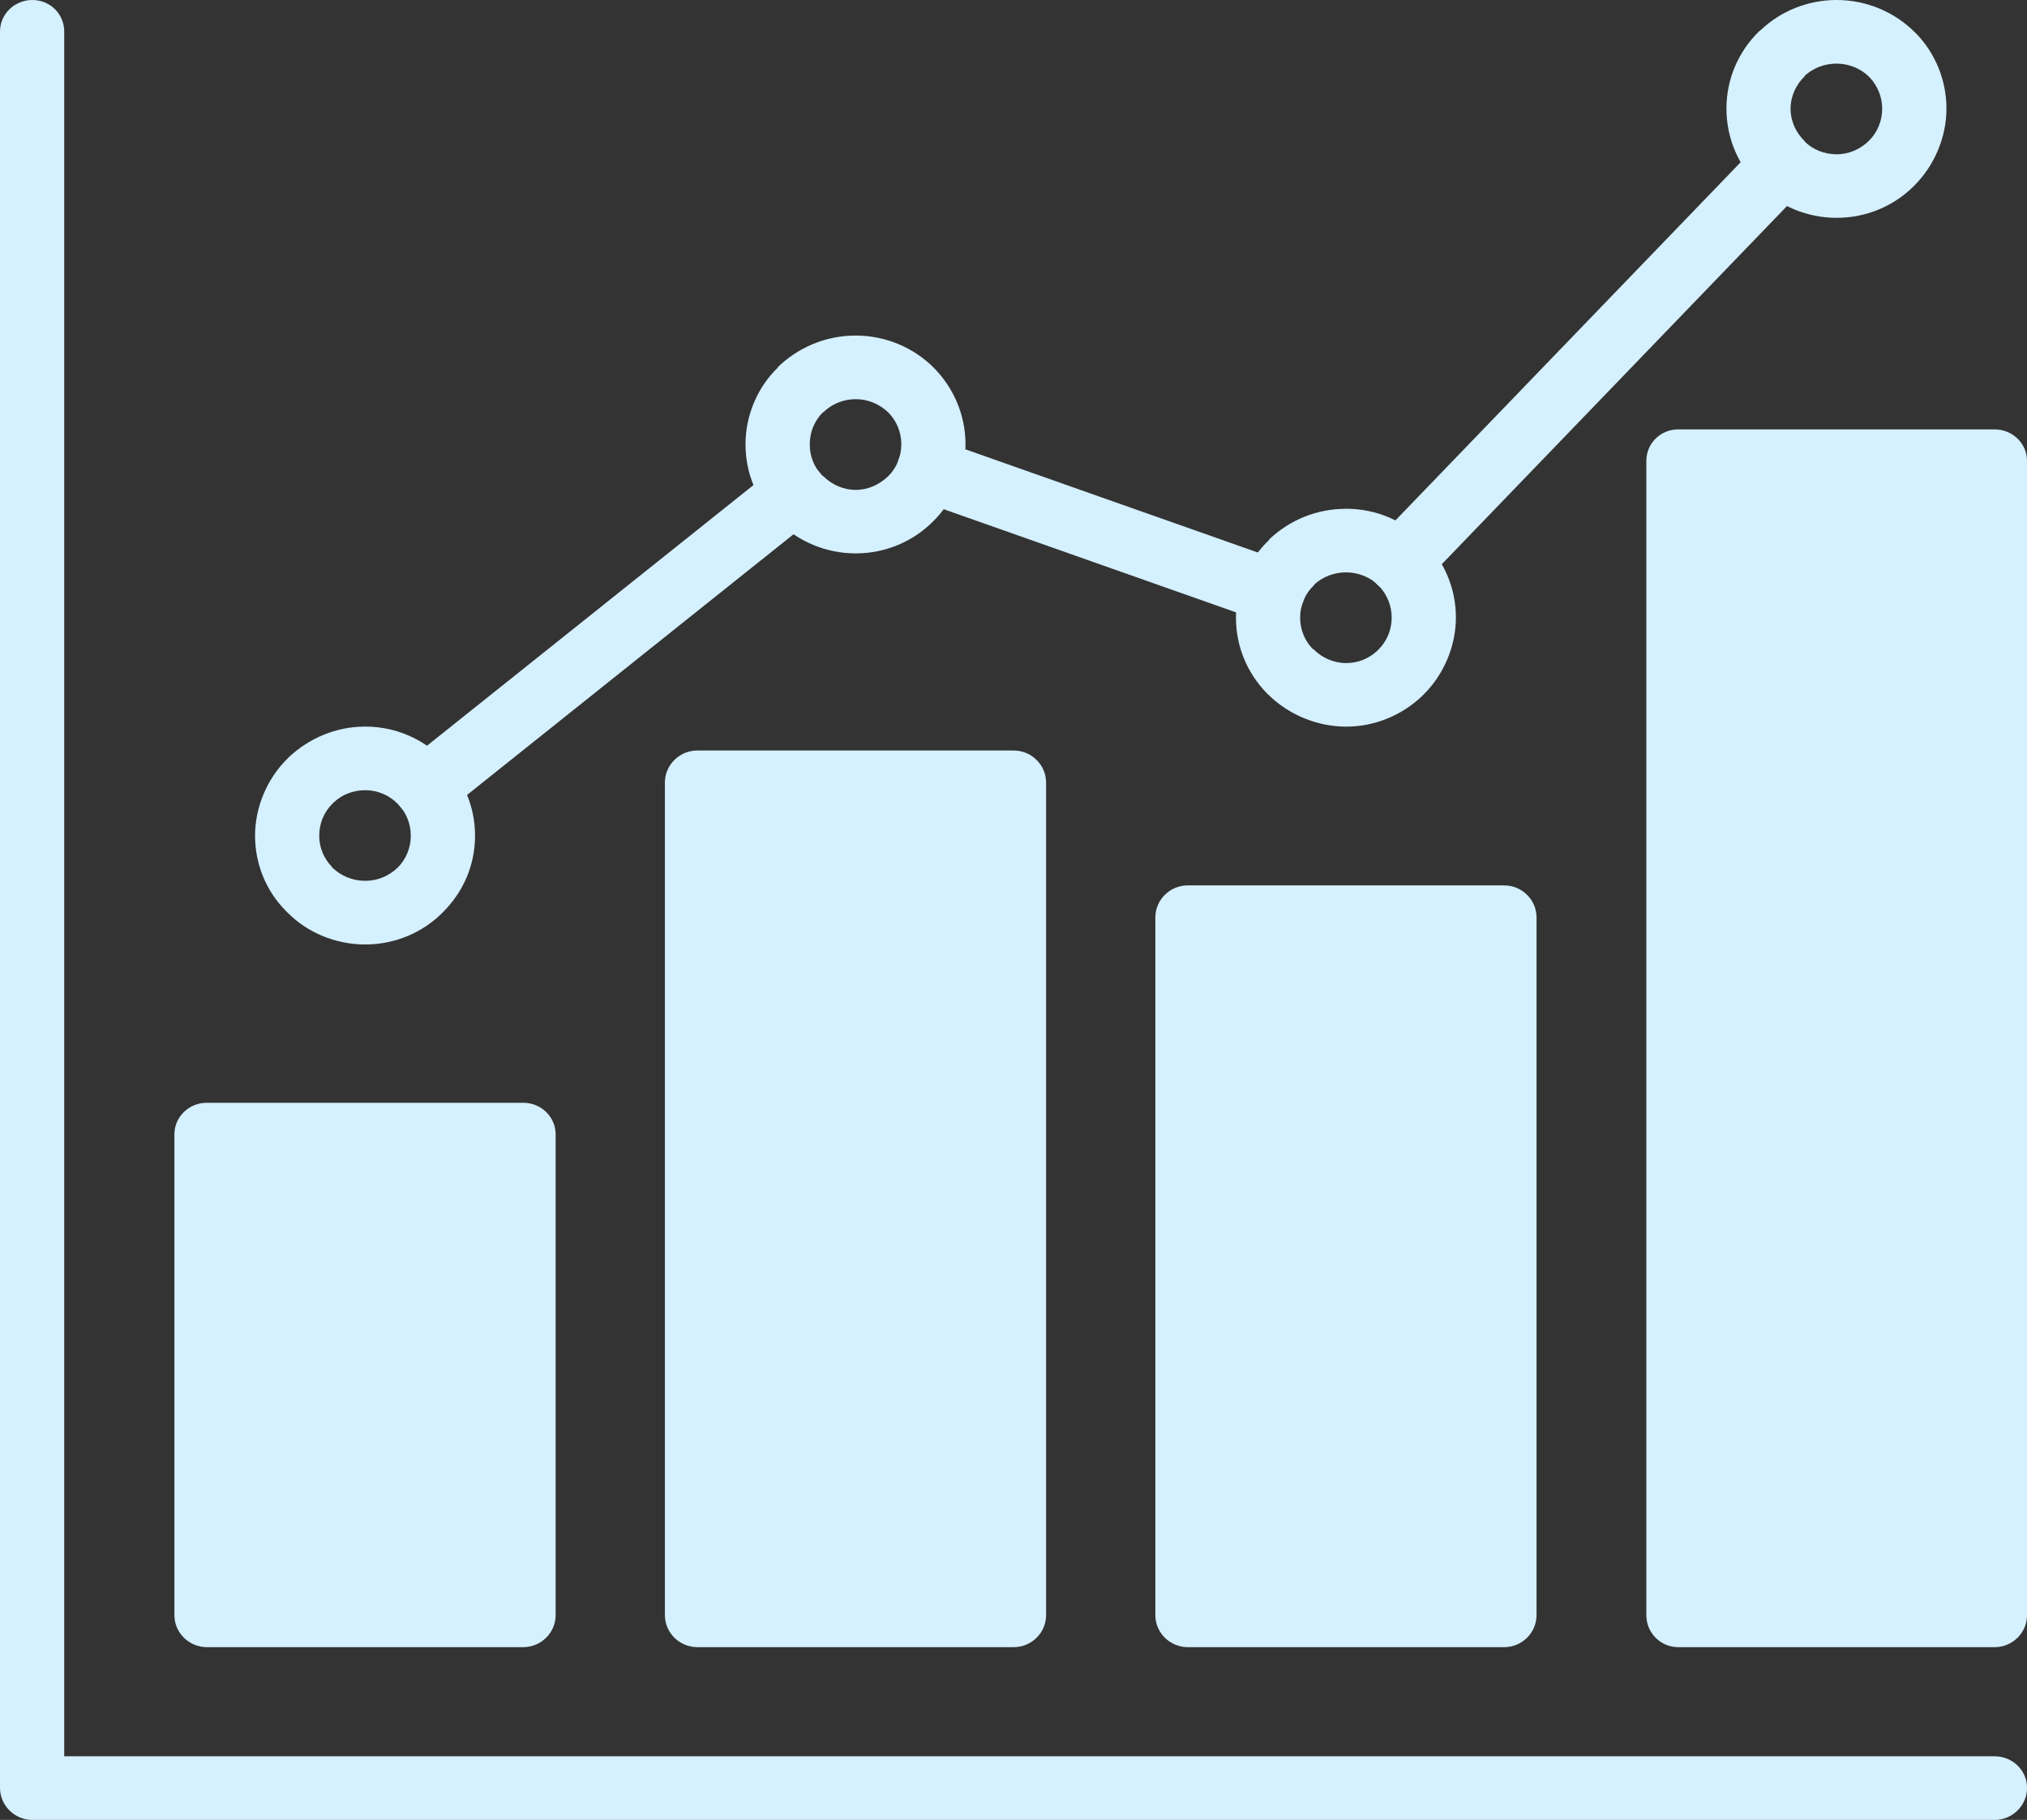
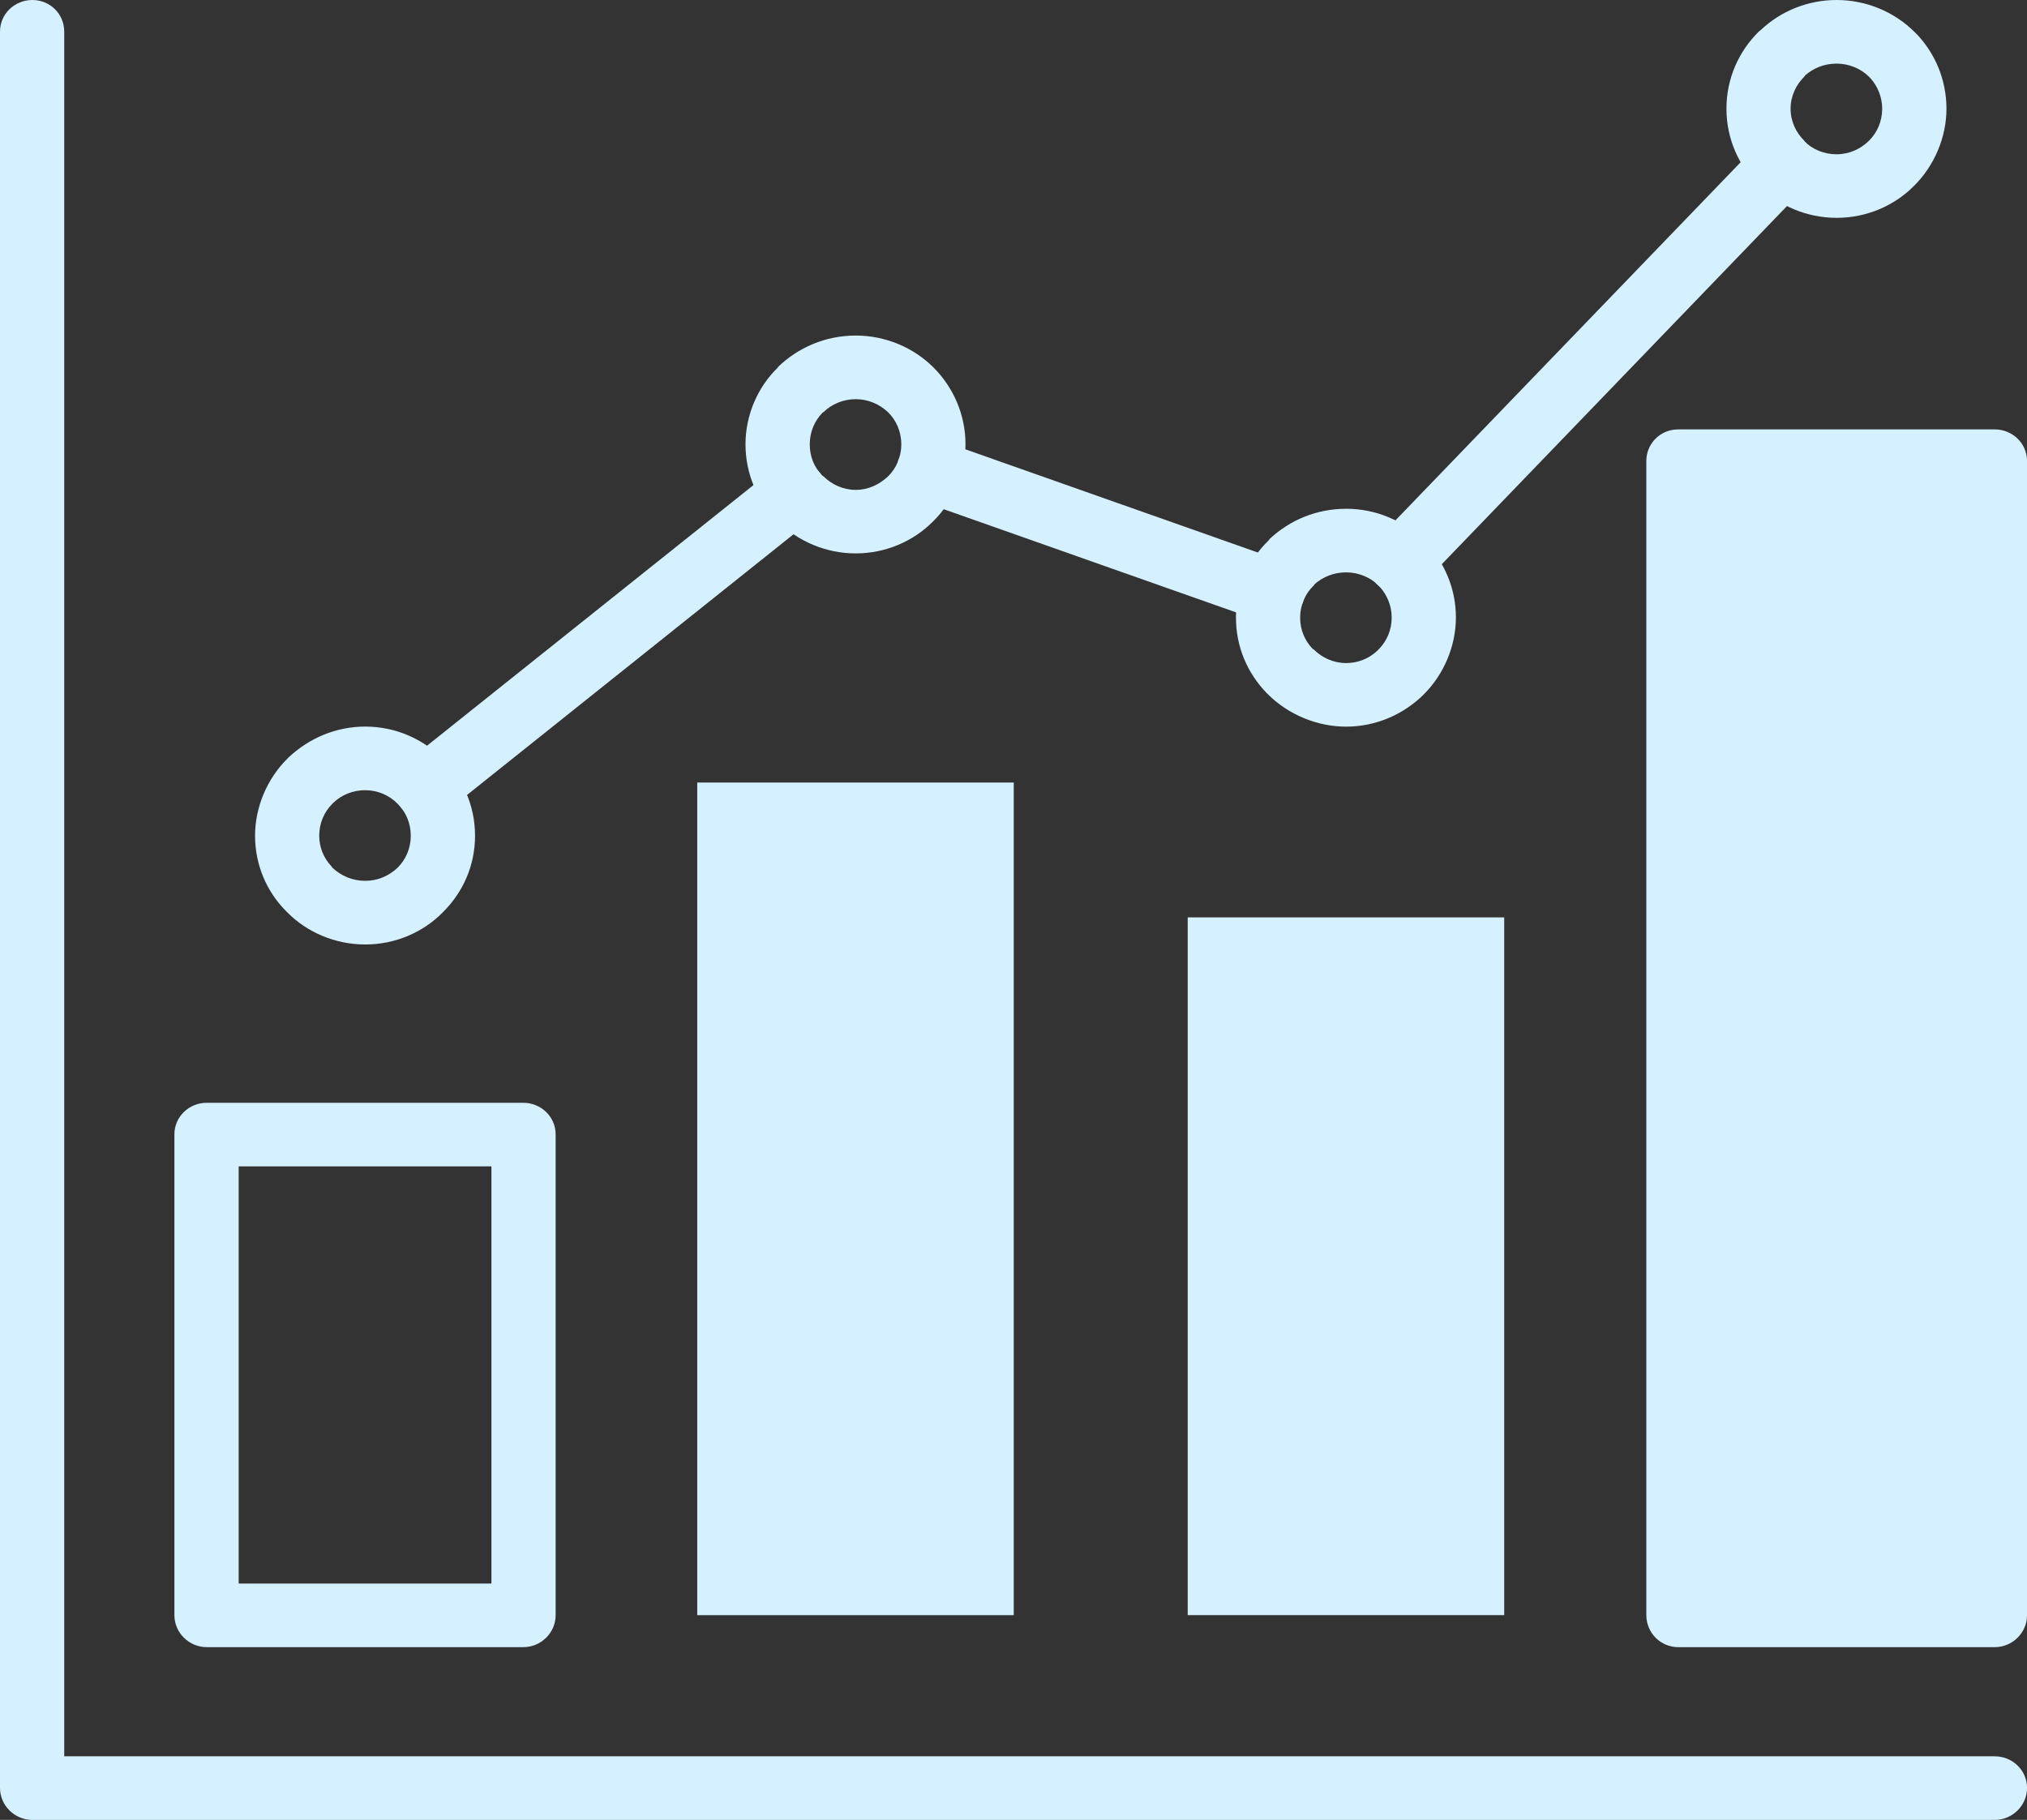
<svg xmlns="http://www.w3.org/2000/svg" width="98" height="88" viewBox="0 0 98 88" fill="none">
  <rect x="0" y="0" width="98" height="88" fill="#333333" stroke="none" />
  <g clip-path="url(#clip0_8649_2988)">
-     <path d="M25.299 54.851H9.996V78.099H25.299V54.851Z" fill="#D5F0FF" />
    <path d="M9.996 53.324H25.299C26.158 53.324 26.864 54 26.864 54.851V78.099C26.864 78.949 26.158 79.646 25.299 79.646H9.996C9.137 79.646 8.432 78.949 8.432 78.099V54.851C8.432 54 9.137 53.324 9.996 53.324ZM23.759 56.398H11.539V76.57H23.759V56.398Z" fill="#D5F0FF" />
    <path d="M21.556 39.255C20.897 39.8 19.904 39.692 19.377 39.037C18.827 38.361 18.936 37.4 19.618 36.878L37.454 22.637C38.136 22.092 39.106 22.2 39.633 22.855C40.183 23.531 40.074 24.492 39.392 25.014L21.558 39.255H21.556ZM44.389 24.186C43.597 23.903 43.156 23.03 43.442 22.223C43.727 21.437 44.609 21.002 45.424 21.285L62.048 27.152C62.862 27.434 63.28 28.329 62.995 29.115C62.709 29.922 61.827 30.336 61.013 30.053L44.389 24.186ZM68.806 28.221C68.212 28.832 67.221 28.853 66.604 28.285C65.986 27.697 65.965 26.715 66.559 26.103L85.075 6.89C85.648 6.278 86.639 6.257 87.254 6.846C87.872 7.434 87.893 8.393 87.32 9.005L68.804 28.218L68.806 28.221Z" fill="#D5F0FF" />
    <path fill-rule="evenodd" clip-rule="evenodd" d="M33.71 37.839H49.012V78.099H33.71V37.839Z" fill="#D5F0FF" />
-     <path d="M33.71 36.29H49.012C49.87 36.29 50.576 36.989 50.576 37.839V78.099C50.576 78.949 49.873 79.646 49.012 79.646H33.71C32.852 79.646 32.146 78.949 32.146 78.099V37.839C32.146 36.989 32.852 36.29 33.71 36.29ZM47.471 39.365H35.272V76.572H47.471V39.365Z" fill="#D5F0FF" />
    <path fill-rule="evenodd" clip-rule="evenodd" d="M57.422 44.359H72.724V78.097H57.422V44.359Z" fill="#D5F0FF" />
-     <path d="M57.422 42.812H72.724C73.582 42.812 74.288 43.51 74.288 44.361V78.099C74.288 78.949 73.582 79.646 72.724 79.646H57.422C56.564 79.646 55.858 78.949 55.858 78.099V44.361C55.858 43.51 56.564 42.812 57.422 42.812ZM71.183 45.885H58.984V76.57H71.183V45.885Z" fill="#D5F0FF" />
    <path d="M96.438 22.29H81.137V78.099H96.438V22.29Z" fill="#D5F0FF" />
    <path d="M81.137 20.763H96.438C97.297 20.763 98.002 21.439 98.002 22.29V78.099C98.002 78.949 97.297 79.646 96.438 79.646H81.137C80.278 79.646 79.596 78.949 79.596 78.099V22.29C79.596 21.439 80.278 20.763 81.137 20.763ZM94.897 23.837H82.699V76.57H94.897V23.837Z" fill="#D5F0FF" />
    <path d="M17.659 35.133C19.112 35.133 20.433 35.722 21.403 36.683C22.371 37.641 22.967 38.952 22.967 40.411C22.967 41.871 22.373 43.159 21.403 44.12C20.456 45.081 19.112 45.669 17.659 45.669C16.206 45.669 14.842 45.081 13.895 44.12L13.807 44.032C12.883 43.094 12.331 41.807 12.331 40.411C12.331 39.016 12.925 37.641 13.895 36.683L13.983 36.595C14.951 35.701 16.23 35.133 17.659 35.133ZM19.221 38.864C18.824 38.451 18.251 38.209 17.657 38.209C17.063 38.209 16.534 38.428 16.137 38.798L16.072 38.862C15.675 39.255 15.434 39.8 15.434 40.411C15.434 40.979 15.654 41.501 16.028 41.894L16.072 41.959C16.49 42.352 17.04 42.591 17.657 42.591C18.274 42.591 18.801 42.352 19.221 41.959C19.618 41.566 19.86 41.021 19.86 40.409C19.86 39.798 19.618 39.253 19.221 38.86V38.864Z" fill="#D5F0FF" />
    <path d="M41.371 16.225C42.824 16.225 44.168 16.814 45.115 17.752C46.083 18.71 46.679 20.041 46.679 21.48C46.679 22.919 46.085 24.251 45.115 25.209C44.168 26.168 42.824 26.759 41.371 26.759C39.919 26.759 38.575 26.17 37.607 25.209L37.519 25.122C36.595 24.161 36.043 22.896 36.043 21.48C36.043 20.064 36.637 18.71 37.607 17.772V17.752C38.575 16.814 39.898 16.225 41.371 16.225ZM42.936 19.933C42.518 19.54 41.968 19.301 41.371 19.301C40.775 19.301 40.204 19.54 39.809 19.933H39.789C39.392 20.326 39.15 20.871 39.15 21.483C39.15 22.094 39.371 22.595 39.745 22.988L39.812 23.032C40.209 23.425 40.759 23.687 41.374 23.687C41.989 23.687 42.52 23.425 42.938 23.032C43.335 22.639 43.576 22.094 43.576 21.485C43.576 20.876 43.335 20.329 42.938 19.936L42.936 19.933Z" fill="#D5F0FF" />
    <path d="M65.083 24.6C66.536 24.6 67.88 25.189 68.827 26.149L68.936 26.237C69.839 27.198 70.389 28.462 70.389 29.858C70.389 31.253 69.795 32.628 68.825 33.586L68.736 33.674C67.79 34.568 66.492 35.136 65.081 35.136C63.67 35.136 62.285 34.547 61.317 33.586L61.228 33.499C60.305 32.54 59.755 31.274 59.755 29.858C59.755 28.441 60.349 27.087 61.317 26.149L61.405 26.041C62.373 25.147 63.649 24.602 65.081 24.602L65.083 24.6ZM66.648 28.308C66.251 27.915 65.68 27.676 65.083 27.676C64.487 27.676 63.96 27.894 63.563 28.244L63.519 28.308C63.101 28.701 62.858 29.269 62.858 29.858C62.858 30.446 63.078 30.97 63.452 31.363L63.519 31.407C63.916 31.8 64.466 32.062 65.083 32.062C65.657 32.062 66.183 31.844 66.58 31.474L66.645 31.409C67.042 31.016 67.284 30.471 67.284 29.86C67.284 29.292 67.063 28.77 66.71 28.377L66.645 28.31L66.648 28.308Z" fill="#D5F0FF" />
    <path d="M88.798 0C90.251 0 91.594 0.589 92.541 1.526L92.653 1.634C93.556 2.572 94.106 3.86 94.106 5.255C94.106 6.651 93.511 8.025 92.541 8.984C91.594 9.943 90.253 10.533 88.798 10.533C87.343 10.533 86.001 9.945 85.034 8.984C84.066 8.025 83.469 6.715 83.469 5.255C83.469 3.795 84.063 2.485 85.034 1.526L85.143 1.439C86.09 0.545 87.389 0 88.798 0ZM90.36 3.708C89.963 3.315 89.392 3.076 88.796 3.076C88.199 3.076 87.672 3.294 87.275 3.644L87.231 3.708C86.835 4.101 86.57 4.646 86.57 5.257C86.57 5.869 86.835 6.414 87.231 6.805V6.828C87.628 7.221 88.178 7.46 88.796 7.46C89.413 7.46 89.963 7.198 90.36 6.805C90.757 6.411 90.998 5.867 90.998 5.257C90.998 4.69 90.778 4.168 90.425 3.775L90.36 3.71V3.708Z" fill="#D5F0FF" />
    <path d="M96.438 84.924C97.297 84.924 98.002 85.6 98.002 86.451C98.002 87.301 97.297 88 96.438 88H1.564C0.706 88 0 87.301 0 86.451V1.526C0 0.676 0.706 0 1.564 0C2.423 0 3.105 0.676 3.105 1.526V84.924H96.438Z" fill="#D5F0FF" />
  </g>
  <defs>
    <clipPath id="clip0_8649_2988">
      <rect width="98" height="88" fill="white" />
    </clipPath>
  </defs>
</svg>